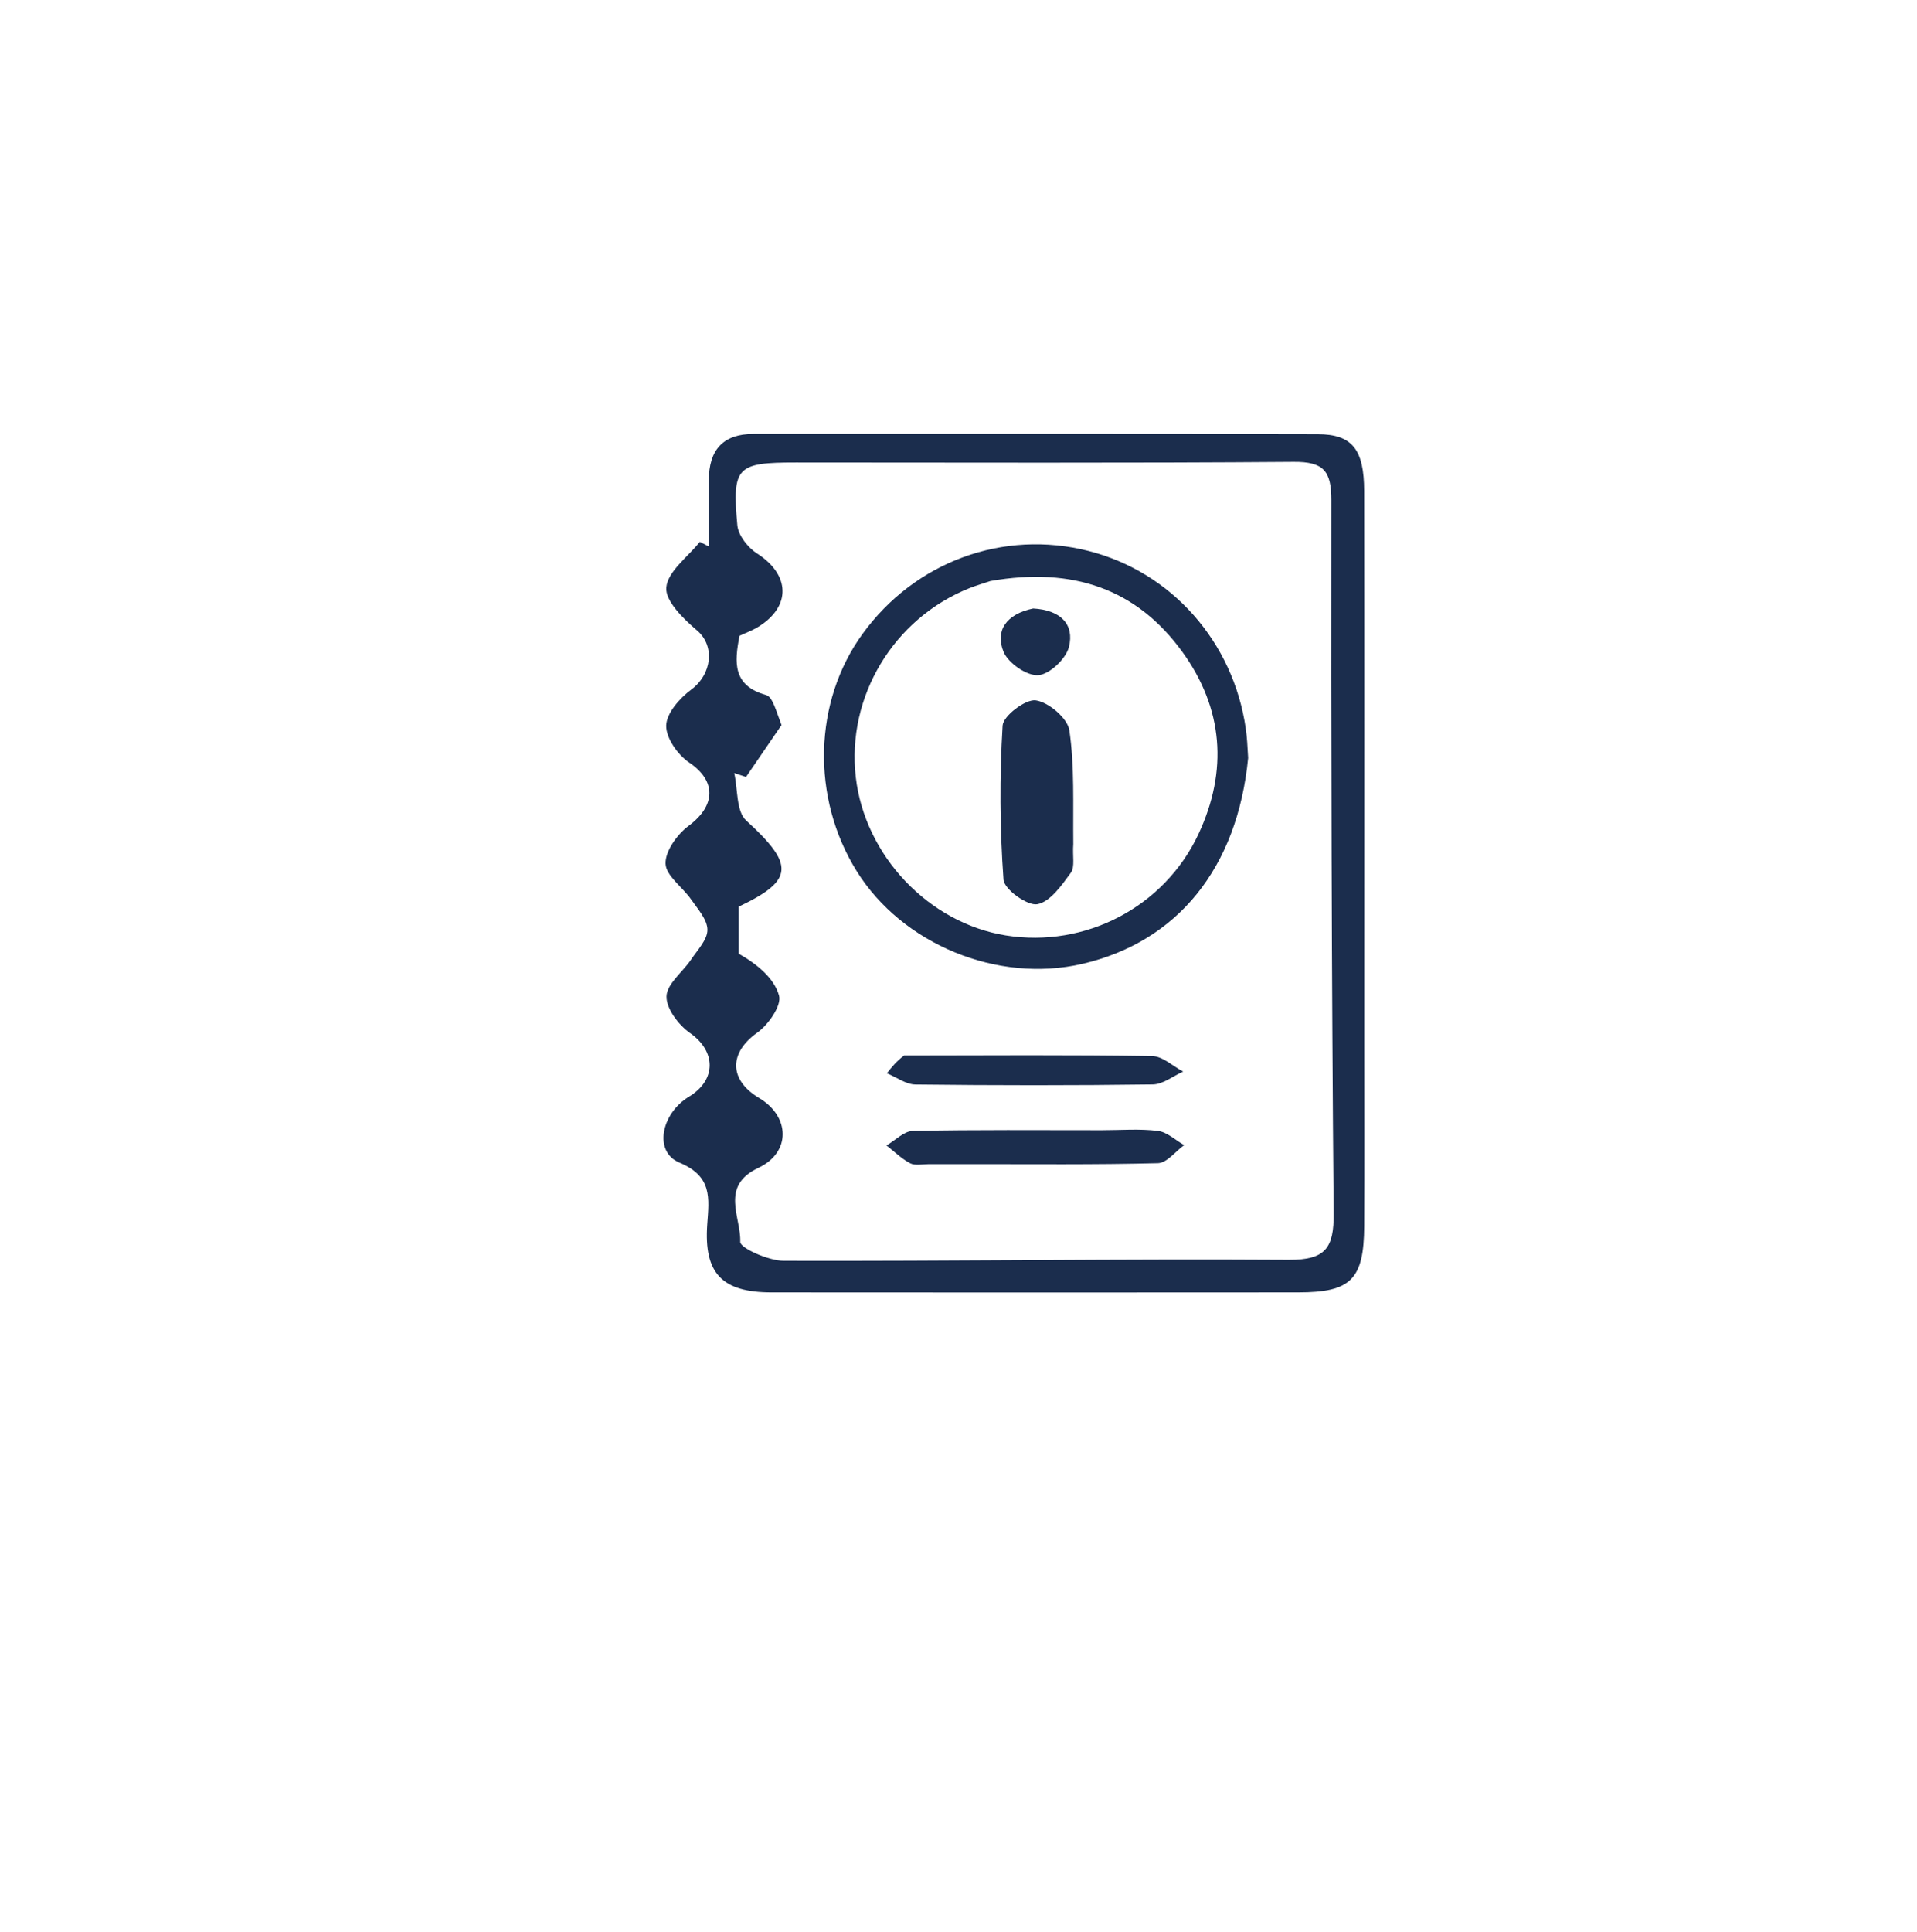
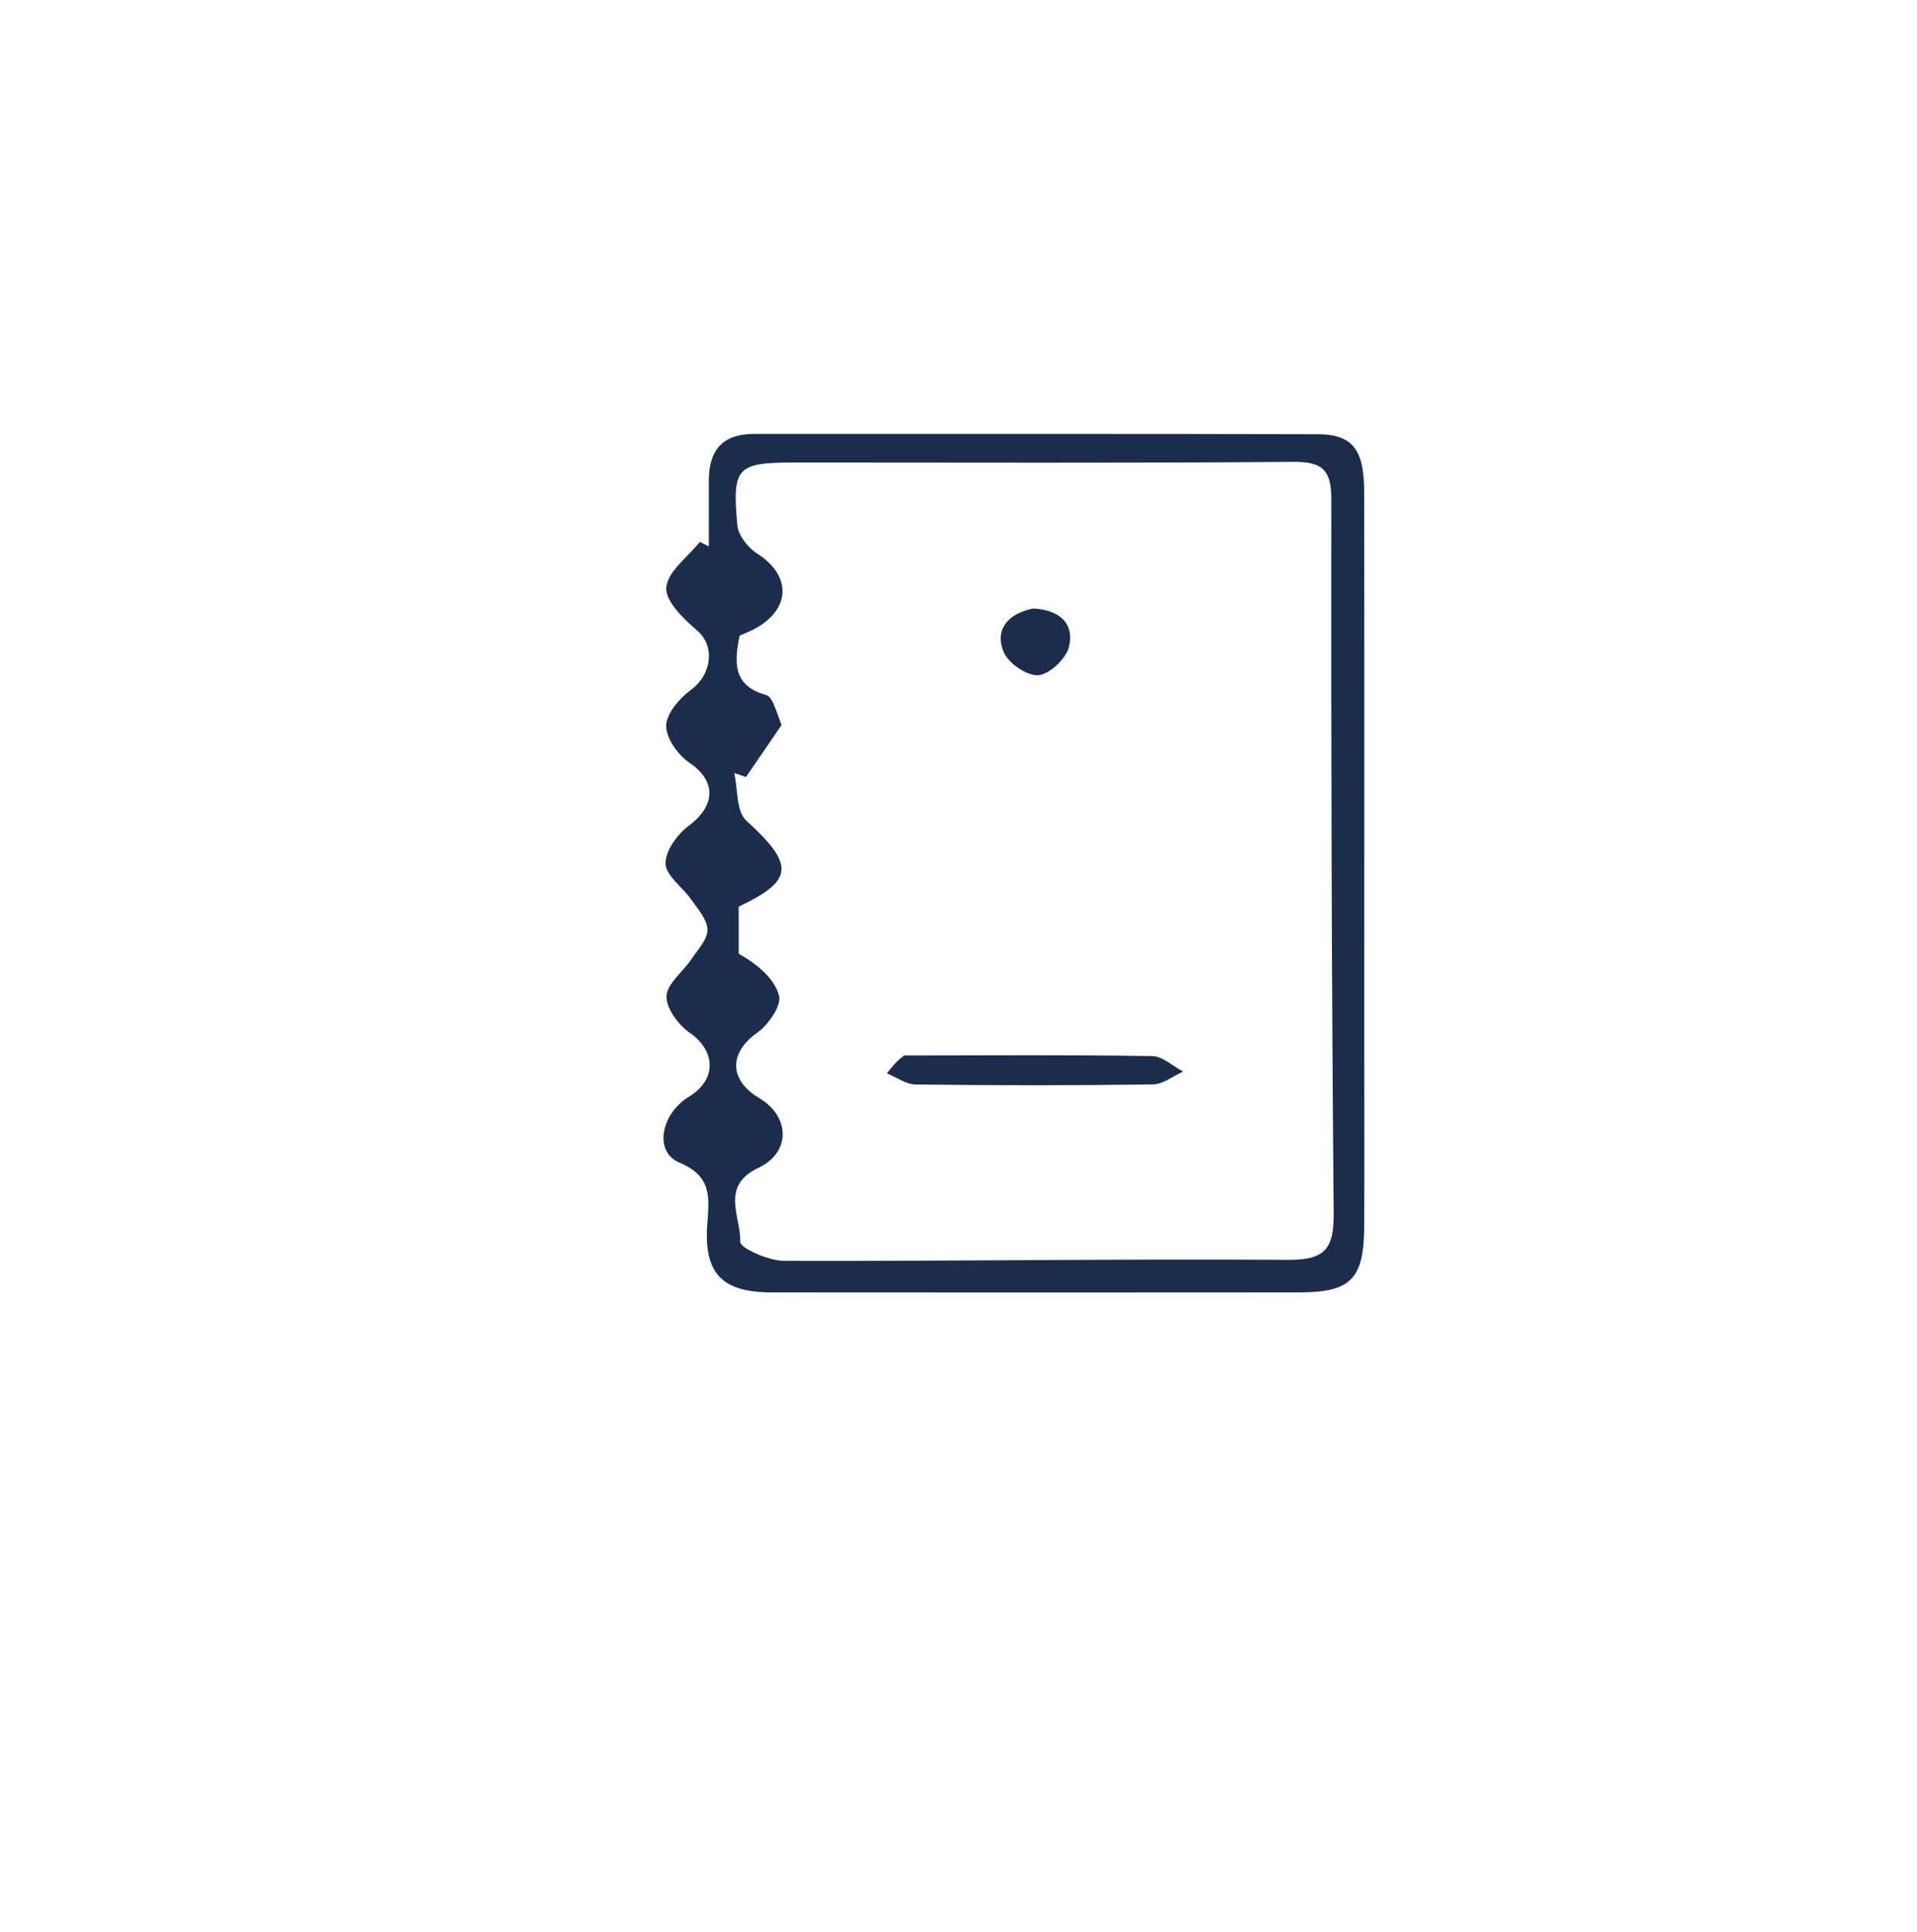
<svg xmlns="http://www.w3.org/2000/svg" version="1.1" id="Layer_1" x="0px" y="0px" width="100%" viewBox="0 0 258 260" enable-background="new 0 0 258 260" xml:space="preserve">
-   <path fill="none" opacity="1" stroke="none" d=" M142,261   C94.667,261 47.833,261 1,261   C1,174.333 1,87.667 1,1   C87,1 173,1 259,1   C259,87.667 259,174.333 259,261   C220.167,261 181.333,261 142,261  M183.613,139.5   C183.613,137.002 183.613,134.504 183.613,132.007   C183.613,110.025 183.636,88.044 183.596,66.063   C183.586,60.475 181.993,58.437 177.351,58.424   C152.051,58.355 126.751,58.398 101.451,58.386   C97.259,58.384 95.41,60.591 95.397,64.609   C95.387,67.583 95.395,70.557 95.395,73.531   C94.994,73.322 94.593,73.114 94.192,72.905   C92.574,74.942 89.868,76.883 89.675,79.047   C89.513,80.867 91.991,83.284 93.815,84.83   C96.237,86.883 95.854,90.696 93.017,92.803   C91.474,93.948 89.704,95.961 89.662,97.623   C89.62,99.295 91.221,101.573 92.759,102.608   C96.405,105.062 96.376,108.374 92.683,111.121   C91.146,112.263 89.519,114.52 89.576,116.215   C89.63,117.851 91.87,119.368 93.019,121.027   C93.911,122.316 95.204,123.741 95.211,125.11   C95.217,126.443 93.876,127.824 93.015,129.109   C91.884,130.795 89.751,132.383 89.704,134.06   C89.657,135.708 91.326,137.921 92.865,138.994   C96.361,141.432 96.479,145.294 92.716,147.575   C88.961,149.851 87.967,154.986 91.424,156.428   C95.895,158.293 95.438,161.173 95.186,164.739   C94.716,171.358 97.198,173.895 103.829,173.9   C127.475,173.92 151.122,173.921 174.768,173.9   C181.832,173.894 183.563,172.143 183.602,164.979   C183.648,156.82 183.613,148.66 183.613,139.5  z" />
  <path fill="#1b2d4d" opacity="1" stroke="none" d=" M183.613,140   C183.613,148.66 183.648,156.82 183.602,164.979   C183.563,172.143 181.832,173.894 174.768,173.9   C151.122,173.921 127.475,173.92 103.829,173.9   C97.198,173.895 94.716,171.358 95.186,164.739   C95.438,161.173 95.895,158.293 91.424,156.428   C87.967,154.986 88.961,149.851 92.716,147.575   C96.479,145.294 96.361,141.432 92.865,138.994   C91.326,137.921 89.657,135.708 89.704,134.06   C89.751,132.383 91.884,130.795 93.015,129.109   C93.876,127.824 95.217,126.443 95.211,125.11   C95.204,123.741 93.911,122.316 93.019,121.027   C91.87,119.368 89.63,117.851 89.576,116.215   C89.519,114.52 91.146,112.263 92.683,111.121   C96.376,108.374 96.405,105.062 92.759,102.608   C91.221,101.573 89.62,99.295 89.662,97.623   C89.704,95.961 91.474,93.948 93.017,92.803   C95.854,90.696 96.237,86.883 93.815,84.83   C91.991,83.284 89.513,80.867 89.675,79.047   C89.868,76.883 92.574,74.942 94.192,72.905   C94.593,73.114 94.994,73.322 95.395,73.531   C95.395,70.557 95.387,67.583 95.397,64.609   C95.41,60.591 97.259,58.384 101.451,58.386   C126.751,58.398 152.051,58.355 177.351,58.424   C181.993,58.437 183.586,60.475 183.596,66.063   C183.636,88.044 183.613,110.025 183.613,132.007   C183.613,134.504 183.613,137.002 183.613,140  M105.182,97.56   C103.59,99.888 101.997,102.217 100.404,104.545   C99.875,104.37 99.346,104.195 98.817,104.02   C99.311,106.192 99.072,109.167 100.423,110.4   C106.92,116.333 106.918,118.444 99.42,121.996   C99.42,124.074 99.42,126.198 99.42,128.323   C101.978,129.78 104.205,131.651 104.848,133.962   C105.218,135.293 103.416,137.886 101.912,138.951   C98.12,141.638 98.054,145.296 102.188,147.757   C106.329,150.223 106.488,155.064 102.065,157.144   C96.847,159.599 99.752,163.776 99.626,167.102   C99.595,167.916 103.414,169.644 105.466,169.649   C128.122,169.714 150.78,169.37 173.434,169.516   C178.407,169.548 179.533,167.929 179.492,163.249   C179.213,131.259 179.137,99.267 179.179,67.277   C179.184,63.366 178.118,62.116 174.113,62.148   C151.783,62.325 129.452,62.232 107.121,62.233   C99.151,62.233 98.517,62.794 99.238,70.684   C99.362,72.043 100.668,73.697 101.896,74.48   C106.331,77.309 106.521,81.581 102.073,84.33   C101.25,84.839 100.319,85.173 99.532,85.544   C98.812,89.177 98.629,92.272 103.107,93.52   C103.995,93.768 104.434,95.628 105.182,97.56  z" />
  <path fill="none" opacity="1" stroke="none" d=" M105.131,97.152   C104.434,95.628 103.995,93.768 103.107,93.52   C98.629,92.272 98.812,89.177 99.532,85.544   C100.319,85.173 101.25,84.839 102.073,84.33   C106.521,81.581 106.331,77.309 101.896,74.48   C100.668,73.697 99.362,72.043 99.238,70.684   C98.517,62.794 99.151,62.233 107.121,62.233   C129.452,62.232 151.783,62.325 174.113,62.148   C178.118,62.116 179.184,63.366 179.179,67.277   C179.137,99.267 179.213,131.259 179.492,163.249   C179.533,167.929 178.407,169.548 173.434,169.516   C150.78,169.37 128.122,169.714 105.466,169.649   C103.414,169.644 99.595,167.916 99.626,167.102   C99.752,163.776 96.847,159.599 102.065,157.144   C106.488,155.064 106.329,150.223 102.188,147.757   C98.054,145.296 98.12,141.638 101.912,138.951   C103.416,137.886 105.218,135.293 104.848,133.962   C104.205,131.651 101.978,129.78 99.42,128.323   C99.42,126.198 99.42,124.074 99.42,121.996   C106.918,118.444 106.92,116.333 100.423,110.4   C99.072,109.167 99.311,106.192 98.817,104.02   C99.346,104.195 99.875,104.37 100.404,104.545   C101.997,102.217 103.59,99.888 105.131,97.152  M168,101.535   C167.891,100.375 167.83,99.209 167.665,98.058   C165.991,86.362 157.683,76.977 146.51,74.136   C135.029,71.216 123.172,75.554 116.113,85.257   C109.474,94.381 109.144,107.33 115.299,117.22   C121.429,127.07 134.269,132.341 145.675,129.692   C158.448,126.725 166.537,116.829 168,101.535  M125.871,156.641   C127.37,156.641 128.869,156.642 130.368,156.641   C138.862,156.636 147.359,156.729 155.848,156.511   C157.042,156.481 158.198,154.929 159.371,154.082   C158.194,153.413 157.069,152.32 155.827,152.167   C153.366,151.861 150.842,152.073 148.343,152.074   C139.849,152.076 131.353,151.998 122.862,152.171   C121.664,152.196 120.492,153.443 119.308,154.124   C120.363,154.946 121.339,155.92 122.505,156.53   C123.166,156.876 124.139,156.623 125.871,156.641  M121.24,142.034   C120.615,142.828 119.989,143.622 119.363,144.415   C120.646,144.943 121.924,145.913 123.214,145.928   C133.859,146.052 144.508,146.063 155.153,145.918   C156.522,145.9 157.876,144.791 159.237,144.187   C157.847,143.458 156.466,142.12 155.064,142.098   C144.087,141.925 133.106,142.004 121.24,142.034  z" />
-   <path fill="#1b2d4d" opacity="1" stroke="none" d=" M167.981,101.981   C166.537,116.829 158.448,126.725 145.675,129.692   C134.269,132.341 121.429,127.07 115.299,117.22   C109.144,107.33 109.474,94.381 116.113,85.257   C123.172,75.554 135.029,71.216 146.51,74.136   C157.683,76.977 165.991,86.362 167.665,98.058   C167.83,99.209 167.891,100.375 167.981,101.981  M133.311,78.176   C132.368,78.494 131.407,78.768 130.483,79.136   C120.252,83.211 113.923,93.742 115.177,104.578   C116.4,115.143 124.984,124.198 135.359,125.867   C146.052,127.587 156.691,122.053 161.29,112.243   C165.303,103.684 164.623,95.303 159.127,87.715   C153.005,79.262 144.428,76.244 133.311,78.176  z" />
-   <path fill="#1b2d4d" opacity="1" stroke="none" d=" M125.421,156.641   C124.139,156.623 123.166,156.876 122.505,156.53   C121.339,155.92 120.363,154.946 119.308,154.124   C120.492,153.443 121.664,152.196 122.862,152.171   C131.353,151.998 139.849,152.076 148.343,152.074   C150.842,152.073 153.366,151.861 155.827,152.167   C157.069,152.32 158.194,153.413 159.371,154.082   C158.198,154.929 157.042,156.481 155.848,156.511   C147.359,156.729 138.862,156.636 130.368,156.641   C128.869,156.642 127.37,156.641 125.421,156.641  z" />
  <path fill="#1b2d4d" opacity="1" stroke="none" d=" M121.683,142.02   C133.106,142.004 144.087,141.925 155.064,142.098   C156.466,142.12 157.847,143.458 159.237,144.187   C157.876,144.791 156.522,145.9 155.153,145.918   C144.508,146.063 133.859,146.052 123.214,145.928   C121.924,145.913 120.646,144.943 119.363,144.415   C119.989,143.622 120.615,142.828 121.683,142.02  z" />
-   <path fill="none" opacity="1" stroke="none" d=" M133.737,78.089   C144.428,76.244 153.005,79.262 159.127,87.715   C164.623,95.303 165.303,103.684 161.29,112.243   C156.691,122.053 146.052,127.587 135.359,125.867   C124.984,124.198 116.4,115.143 115.177,104.578   C113.923,93.742 120.252,83.211 130.483,79.136   C131.407,78.768 132.368,78.494 133.737,78.089  M144.527,113.129   C144.395,108.166 144.633,103.148 143.92,98.27   C143.683,96.646 141.131,94.483 139.399,94.236   C138.029,94.041 135.017,96.322 134.937,97.637   C134.519,104.527 134.558,111.478 135.058,118.362   C135.152,119.664 138.253,121.907 139.602,121.667   C141.332,121.359 142.891,119.122 144.125,117.426   C144.695,116.643 144.321,115.173 144.527,113.129  M138.631,81.895   C135.445,82.624 133.893,84.849 135.067,87.708   C135.691,89.231 138.202,90.962 139.734,90.851   C141.255,90.74 143.466,88.648 143.865,87.048   C144.625,84.001 142.73,82.072 138.631,81.895  z" />
-   <path fill="#1b2d4d" opacity="1" stroke="none" d=" M144.451,113.572   C144.321,115.173 144.695,116.643 144.125,117.426   C142.891,119.122 141.332,121.359 139.602,121.667   C138.253,121.907 135.152,119.664 135.058,118.362   C134.558,111.478 134.519,104.527 134.937,97.637   C135.017,96.322 138.029,94.041 139.399,94.236   C141.131,94.483 143.683,96.646 143.92,98.27   C144.633,103.148 144.395,108.166 144.451,113.572  z" />
-   <path fill="#1b2d4d" opacity="1" stroke="none" d=" M139.043,81.875   C142.73,82.072 144.625,84.001 143.865,87.048   C143.466,88.648 141.255,90.74 139.734,90.851   C138.202,90.962 135.691,89.231 135.067,87.708   C133.893,84.849 135.445,82.624 139.043,81.875  z" />
+   <path fill="#1b2d4d" opacity="1" stroke="none" d=" M139.043,81.875   C142.73,82.072 144.625,84.001 143.865,87.048   C143.466,88.648 141.255,90.74 139.734,90.851   C138.202,90.962 135.691,89.231 135.067,87.708   C133.893,84.849 135.445,82.624 139.043,81.875  " />
</svg>